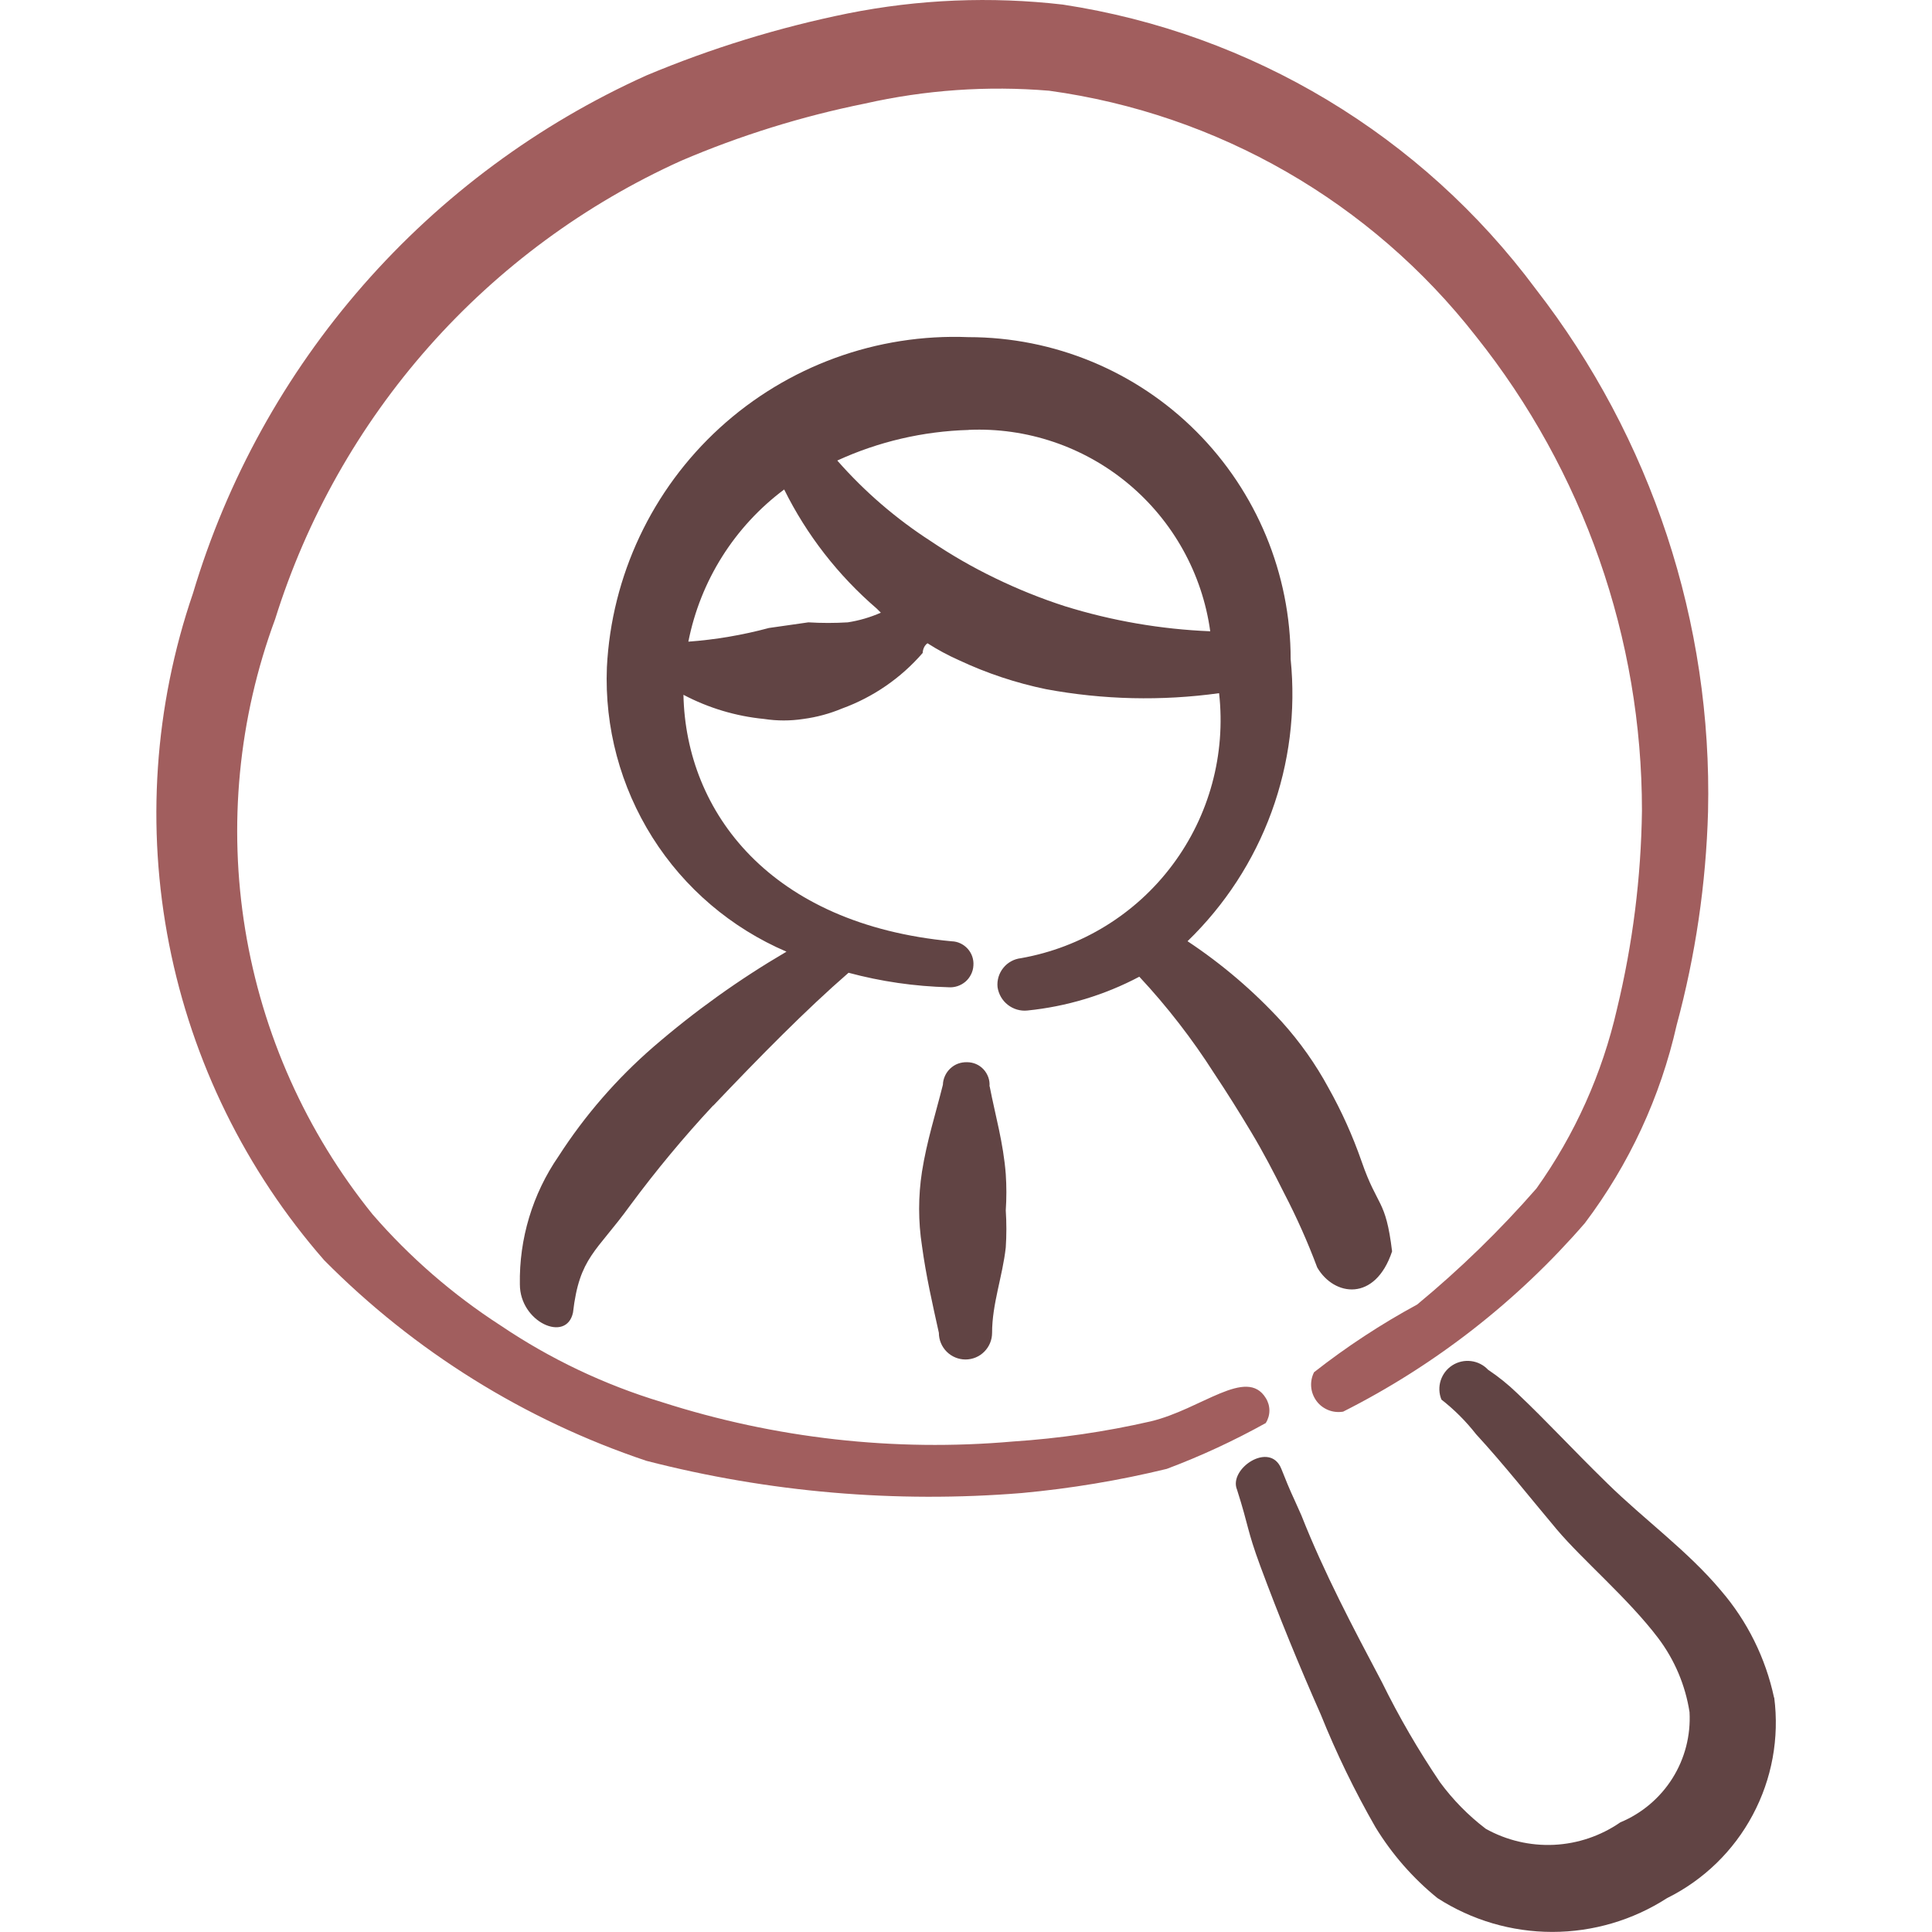
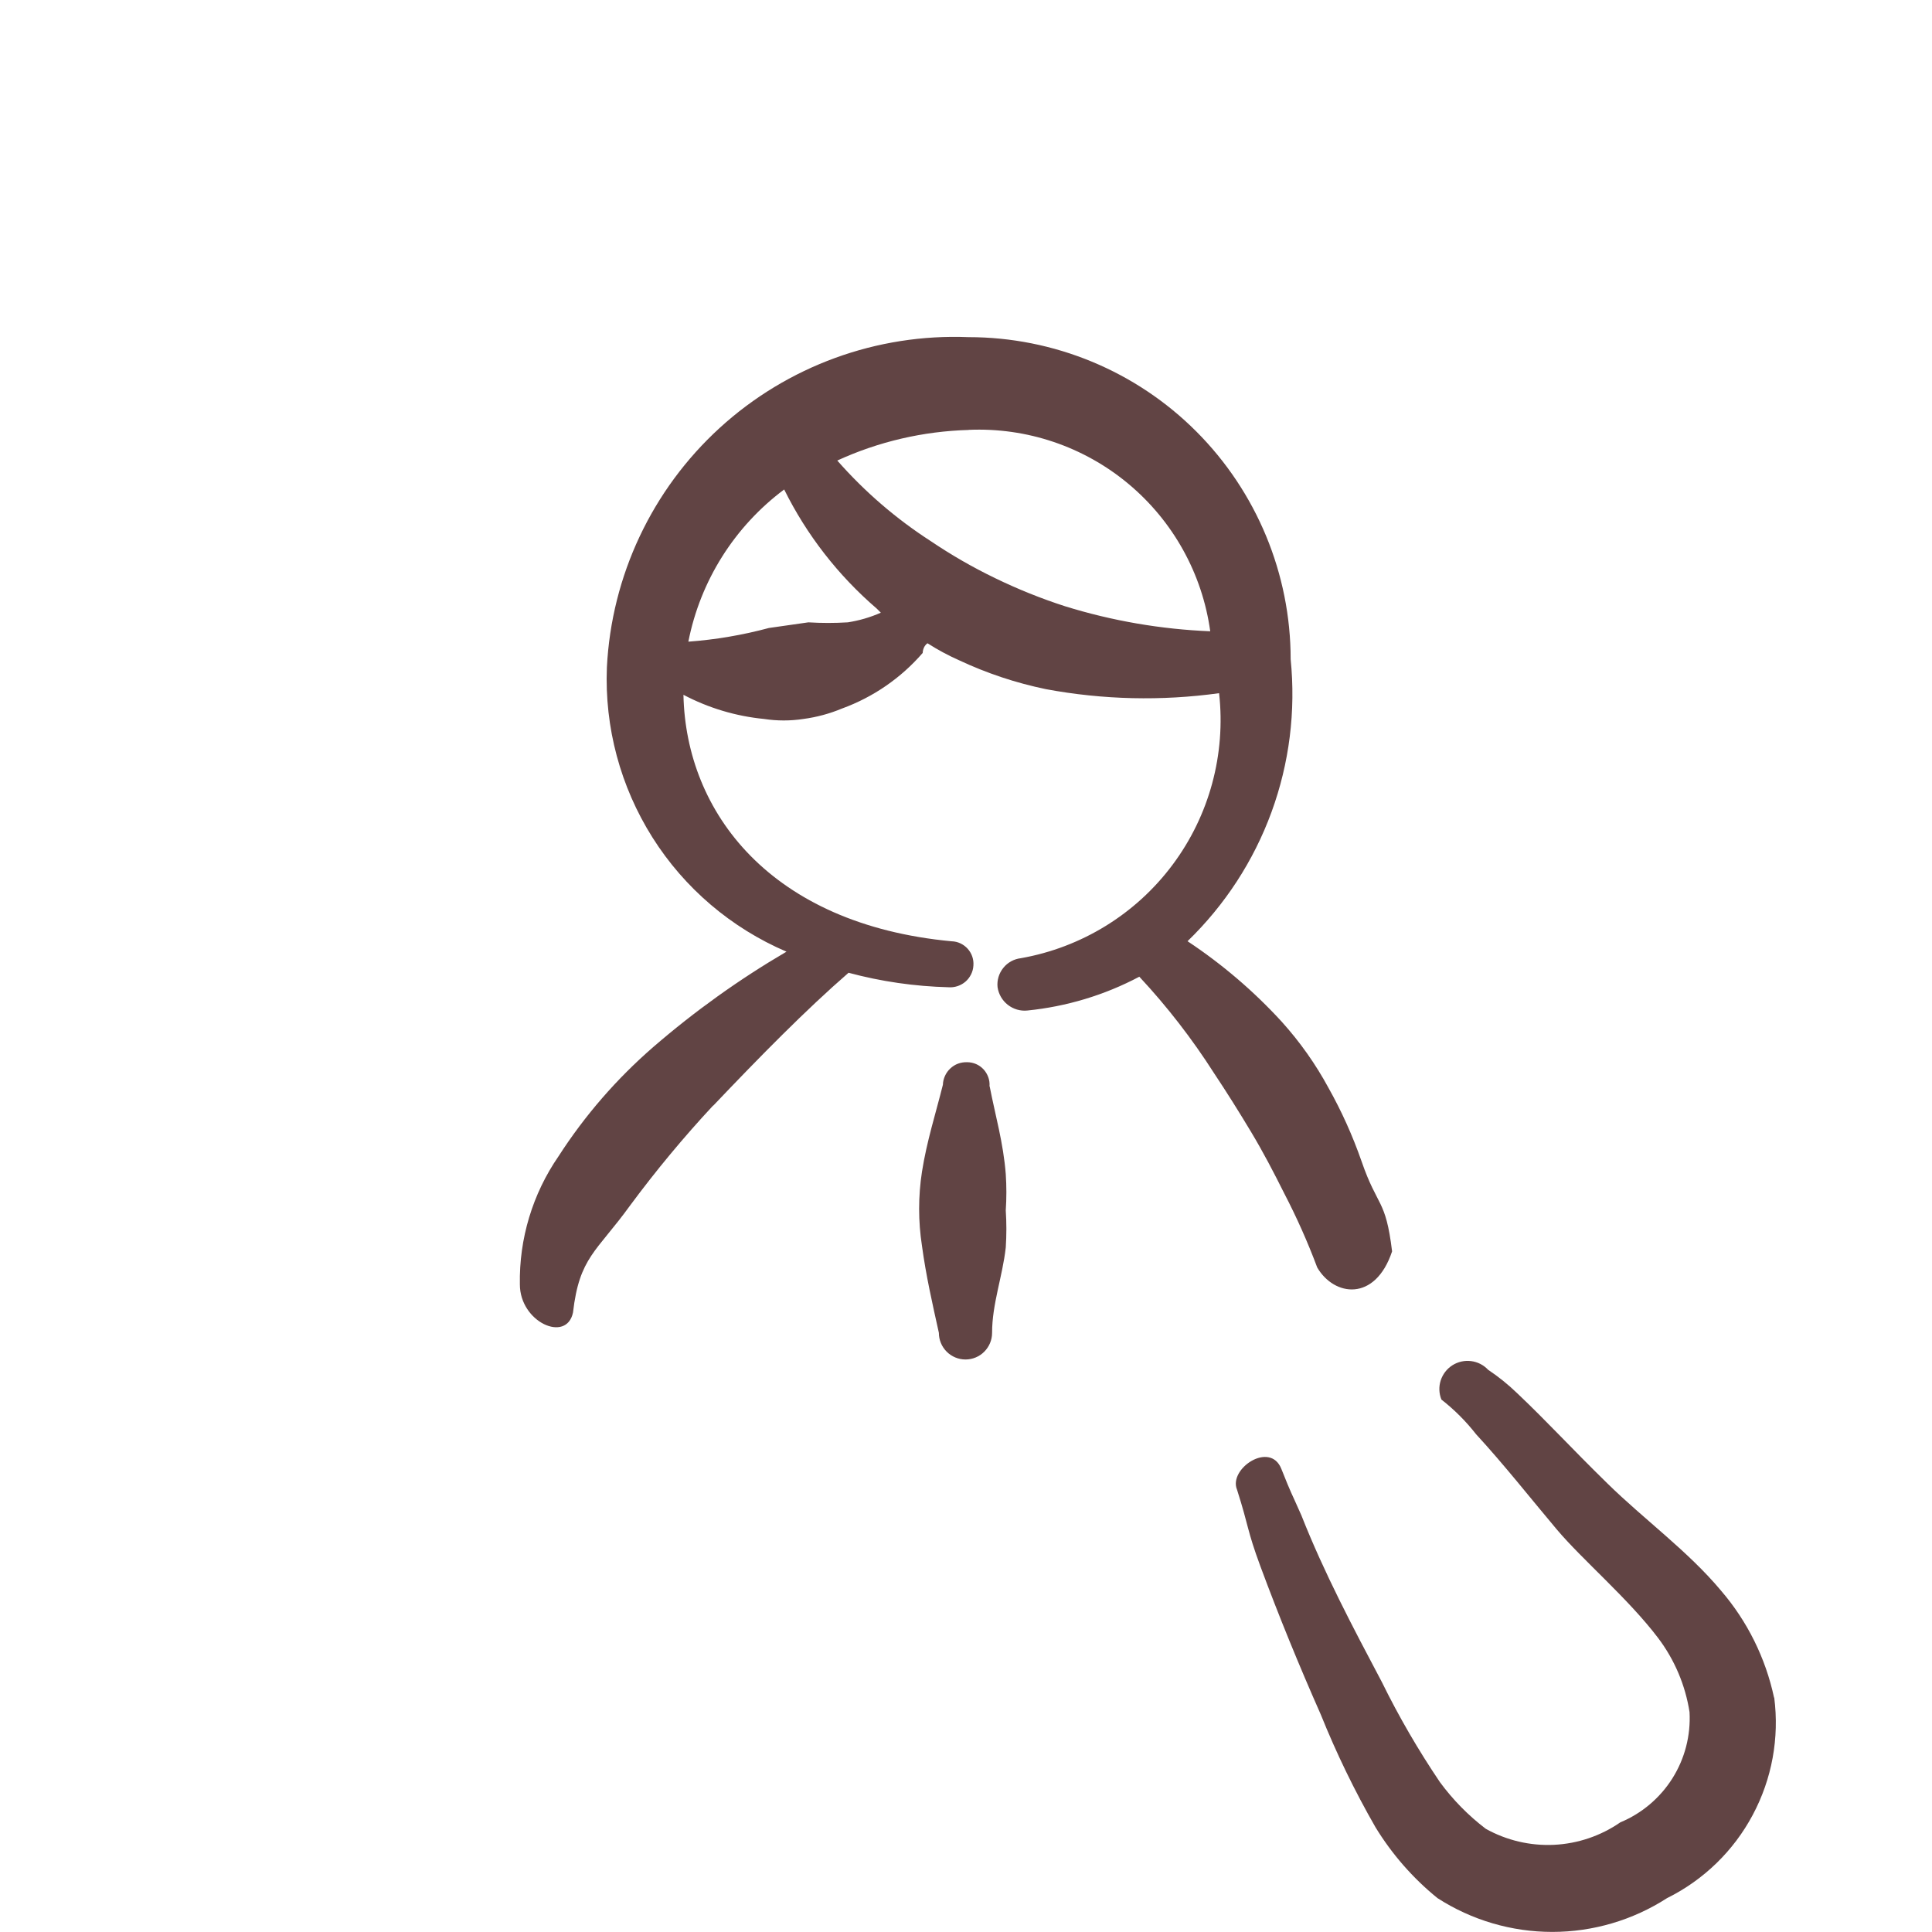
<svg xmlns="http://www.w3.org/2000/svg" fill="none" viewBox="0 0 24 24" id="Job-Seach-Man--Streamline-Freehand.svg" height="24" width="24">
  <desc>Job Seach Man Streamline Icon: https://streamlinehq.com</desc>
  <path fill="#614444" fill-rule="evenodd" d="M8.86 13.735c0.58 -0.61 1.151 -1.191 1.681 -1.651 0.405 0.109 0.822 0.169 1.241 0.18 0.038 0.003 0.076 -0.002 0.113 -0.014 0.036 -0.012 0.07 -0.031 0.099 -0.056 0.029 -0.025 0.052 -0.056 0.069 -0.09 0.017 -0.034 0.027 -0.071 0.029 -0.11 0.003 -0.038 -0.002 -0.075 -0.014 -0.111 -0.012 -0.036 -0.032 -0.069 -0.057 -0.097 -0.025 -0.028 -0.056 -0.051 -0.09 -0.067 -0.034 -0.016 -0.071 -0.025 -0.109 -0.026 -2.251 -0.21 -3.302 -1.601 -3.332 -3.062 0.311 0.164 0.651 0.266 1.001 0.3 0.162 0.025 0.328 0.025 0.49 0 0.165 -0.022 0.327 -0.066 0.48 -0.13 0.387 -0.141 0.732 -0.379 1.001 -0.69 0 0 0 -0.08 0.06 -0.12 0.125 0.08 0.255 0.15 0.39 0.21 0.345 0.162 0.708 0.283 1.081 0.36 0.71 0.132 1.436 0.149 2.151 0.05 0.085 0.759 -0.122 1.522 -0.579 2.133 -0.457 0.612 -1.131 1.026 -1.883 1.159 -0.086 0.01 -0.165 0.053 -0.219 0.121 -0.054 0.067 -0.08 0.153 -0.071 0.239 0.013 0.087 0.058 0.165 0.127 0.219 0.069 0.054 0.156 0.08 0.243 0.071 0.486 -0.049 0.959 -0.191 1.391 -0.42 0.346 0.371 0.657 0.773 0.93 1.201 0.16 0.24 0.31 0.48 0.46 0.73 0.15 0.25 0.28 0.5 0.41 0.76 0.155 0.298 0.292 0.606 0.41 0.921 0.21 0.36 0.72 0.43 0.93 -0.2 -0.08 -0.66 -0.18 -0.54 -0.38 -1.121 -0.11 -0.315 -0.247 -0.62 -0.41 -0.91 -0.16 -0.296 -0.355 -0.571 -0.58 -0.821 -0.348 -0.38 -0.741 -0.716 -1.171 -1.001 0.464 -0.449 0.821 -0.997 1.043 -1.604 0.222 -0.607 0.303 -1.255 0.238 -1.898 0 -1.061 -0.422 -2.079 -1.172 -2.83 -0.75 -0.751 -1.768 -1.172 -2.83 -1.172 -1.138 -0.046 -2.249 0.359 -3.09 1.127 -0.841 0.768 -1.345 1.838 -1.402 2.975 -0.03 0.745 0.168 1.482 0.566 2.113 0.398 0.631 0.979 1.125 1.665 1.419 -0.585 0.342 -1.138 0.738 -1.651 1.181 -0.456 0.395 -0.854 0.853 -1.181 1.361 -0.322 0.467 -0.49 1.024 -0.48 1.591 0 0.47 0.58 0.73 0.66 0.35 0.08 -0.69 0.29 -0.75 0.71 -1.331 0.32 -0.432 0.664 -0.847 1.031 -1.241Zm3.172 -8.395c0.722 -0.032 1.43 0.207 1.985 0.67 0.555 0.463 0.918 1.116 1.017 1.832 -0.611 -0.025 -1.217 -0.129 -1.801 -0.31 -0.298 -0.096 -0.589 -0.213 -0.871 -0.35 -0.278 -0.134 -0.545 -0.288 -0.8 -0.46 -0.431 -0.278 -0.822 -0.615 -1.161 -1.001 0.512 -0.235 1.067 -0.364 1.631 -0.38Zm-2.291 0.74c0.28 0.566 0.672 1.069 1.151 1.481l0.05 0.05c-0.131 0.058 -0.269 0.098 -0.41 0.12 -0.163 0.01 -0.327 0.01 -0.49 0l-0.49 0.07c-0.327 0.088 -0.662 0.145 -1.001 0.17 0.149 -0.756 0.573 -1.43 1.191 -1.891Z" clip-rule="evenodd" stroke-width="1" />
-   <path fill="#a15e5e" fill-rule="evenodd" d="M15.724 17.677c0.029 -0.046 0.045 -0.1 0.045 -0.155 0 -0.055 -0.016 -0.109 -0.045 -0.155 -0.24 -0.39 -0.8 0.14 -1.431 0.29 -0.563 0.129 -1.135 0.212 -1.711 0.25 -1.472 0.129 -2.955 -0.038 -4.362 -0.49 -0.711 -0.215 -1.385 -0.535 -2.001 -0.951 -0.593 -0.383 -1.129 -0.848 -1.591 -1.381 -0.825 -1.022 -1.37 -2.241 -1.582 -3.537 -0.212 -1.296 -0.084 -2.625 0.372 -3.857 0.391 -1.251 1.043 -2.405 1.912 -3.387 0.869 -0.981 1.936 -1.767 3.131 -2.307 0.734 -0.314 1.499 -0.552 2.281 -0.71 0.751 -0.17 1.524 -0.224 2.291 -0.16 2.097 0.288 4 1.383 5.303 3.052 1.335 1.674 2.062 3.752 2.061 5.893 -0.011 0.83 -0.115 1.655 -0.31 2.461 -0.183 0.802 -0.523 1.561 -1.001 2.231 -0.454 0.52 -0.949 1.001 -1.481 1.441 -0.45 0.244 -0.878 0.525 -1.281 0.841 -0.029 0.056 -0.041 0.119 -0.036 0.182 0.005 0.063 0.028 0.123 0.065 0.174 0.037 0.051 0.088 0.09 0.147 0.114 0.059 0.024 0.122 0.03 0.185 0.02 1.144 -0.577 2.163 -1.373 3.002 -2.341 0.551 -0.73 0.94 -1.569 1.141 -2.461 0.234 -0.865 0.365 -1.755 0.39 -2.651 0.054 -2.346 -0.702 -4.64 -2.141 -6.494C17.66 1.683 15.55 0.414 13.203 0.057c-0.891 -0.103 -1.792 -0.066 -2.672 0.11 -0.857 0.174 -1.695 0.432 -2.501 0.77 -1.345 0.606 -2.545 1.494 -3.517 2.604 -0.972 1.11 -1.694 2.416 -2.116 3.83 -0.48 1.402 -0.582 2.907 -0.296 4.361 0.286 1.454 0.951 2.808 1.927 3.924 1.121 1.131 2.492 1.985 4.002 2.491 1.521 0.392 3.097 0.527 4.663 0.4 0.607 -0.056 1.209 -0.156 1.801 -0.3 0.424 -0.159 0.835 -0.35 1.231 -0.57Z" clip-rule="evenodd" stroke-width="1" />
  <path fill="#614444" fill-rule="evenodd" d="M22.038 21.089c-0.105 -0.492 -0.332 -0.95 -0.66 -1.331 -0.41 -0.49 -0.951 -0.88 -1.411 -1.331 -0.46 -0.45 -0.74 -0.76 -1.121 -1.121 -0.111 -0.107 -0.232 -0.205 -0.36 -0.29 -0.056 -0.06 -0.131 -0.098 -0.212 -0.108 -0.081 -0.01 -0.163 0.008 -0.232 0.052 -0.069 0.044 -0.12 0.111 -0.145 0.188 -0.025 0.078 -0.022 0.162 0.009 0.238 0.16 0.125 0.305 0.27 0.43 0.43 0.35 0.38 0.68 0.8 1.001 1.181 0.32 0.38 0.89 0.861 1.261 1.351 0.204 0.27 0.338 0.586 0.39 0.92 0.016 0.289 -0.058 0.577 -0.212 0.822 -0.154 0.245 -0.381 0.437 -0.648 0.548 -0.243 0.168 -0.529 0.265 -0.824 0.279 -0.295 0.014 -0.589 -0.055 -0.847 -0.199 -0.217 -0.165 -0.409 -0.361 -0.57 -0.58 -0.268 -0.397 -0.509 -0.811 -0.72 -1.241 -0.36 -0.68 -0.72 -1.361 -1 -2.071 -0.15 -0.34 -0.11 -0.23 -0.25 -0.58 -0.14 -0.35 -0.66 0 -0.55 0.26 0.15 0.47 0.12 0.49 0.29 0.951 0.23 0.62 0.48 1.231 0.75 1.841 0.194 0.482 0.421 0.95 0.68 1.401 0.205 0.335 0.465 0.633 0.77 0.88 0.425 0.274 0.92 0.42 1.426 0.42 0.506 0 1.001 -0.146 1.426 -0.42 0.454 -0.225 0.826 -0.586 1.064 -1.033 0.239 -0.447 0.332 -0.957 0.267 -1.459Z" clip-rule="evenodd" stroke-width="1" />
  <path fill="#614444" fill-rule="evenodd" d="M12.292 13.495c0.003 -0.038 -0.002 -0.077 -0.015 -0.113 -0.013 -0.036 -0.033 -0.07 -0.059 -0.098 -0.026 -0.028 -0.058 -0.051 -0.093 -0.066 -0.035 -0.015 -0.073 -0.023 -0.112 -0.023 -0.038 -0.001 -0.076 0.005 -0.112 0.018 -0.036 0.013 -0.068 0.034 -0.096 0.06 -0.028 0.026 -0.05 0.057 -0.066 0.092 -0.016 0.035 -0.025 0.072 -0.026 0.11 -0.09 0.36 -0.2 0.7 -0.26 1.081 -0.047 0.305 -0.047 0.616 0 0.92 0.05 0.37 0.13 0.72 0.21 1.081 0 0.088 0.035 0.172 0.097 0.234 0.062 0.062 0.146 0.097 0.234 0.097 0.087 0 0.172 -0.035 0.233 -0.097 0.062 -0.062 0.097 -0.146 0.097 -0.234 0 -0.36 0.13 -0.7 0.17 -1.061 0.01 -0.153 0.01 -0.307 0 -0.46 0.01 -0.15 0.01 -0.3 0 -0.45 -0.03 -0.39 -0.13 -0.73 -0.2 -1.091Z" clip-rule="evenodd" stroke-width="1" />
</svg>